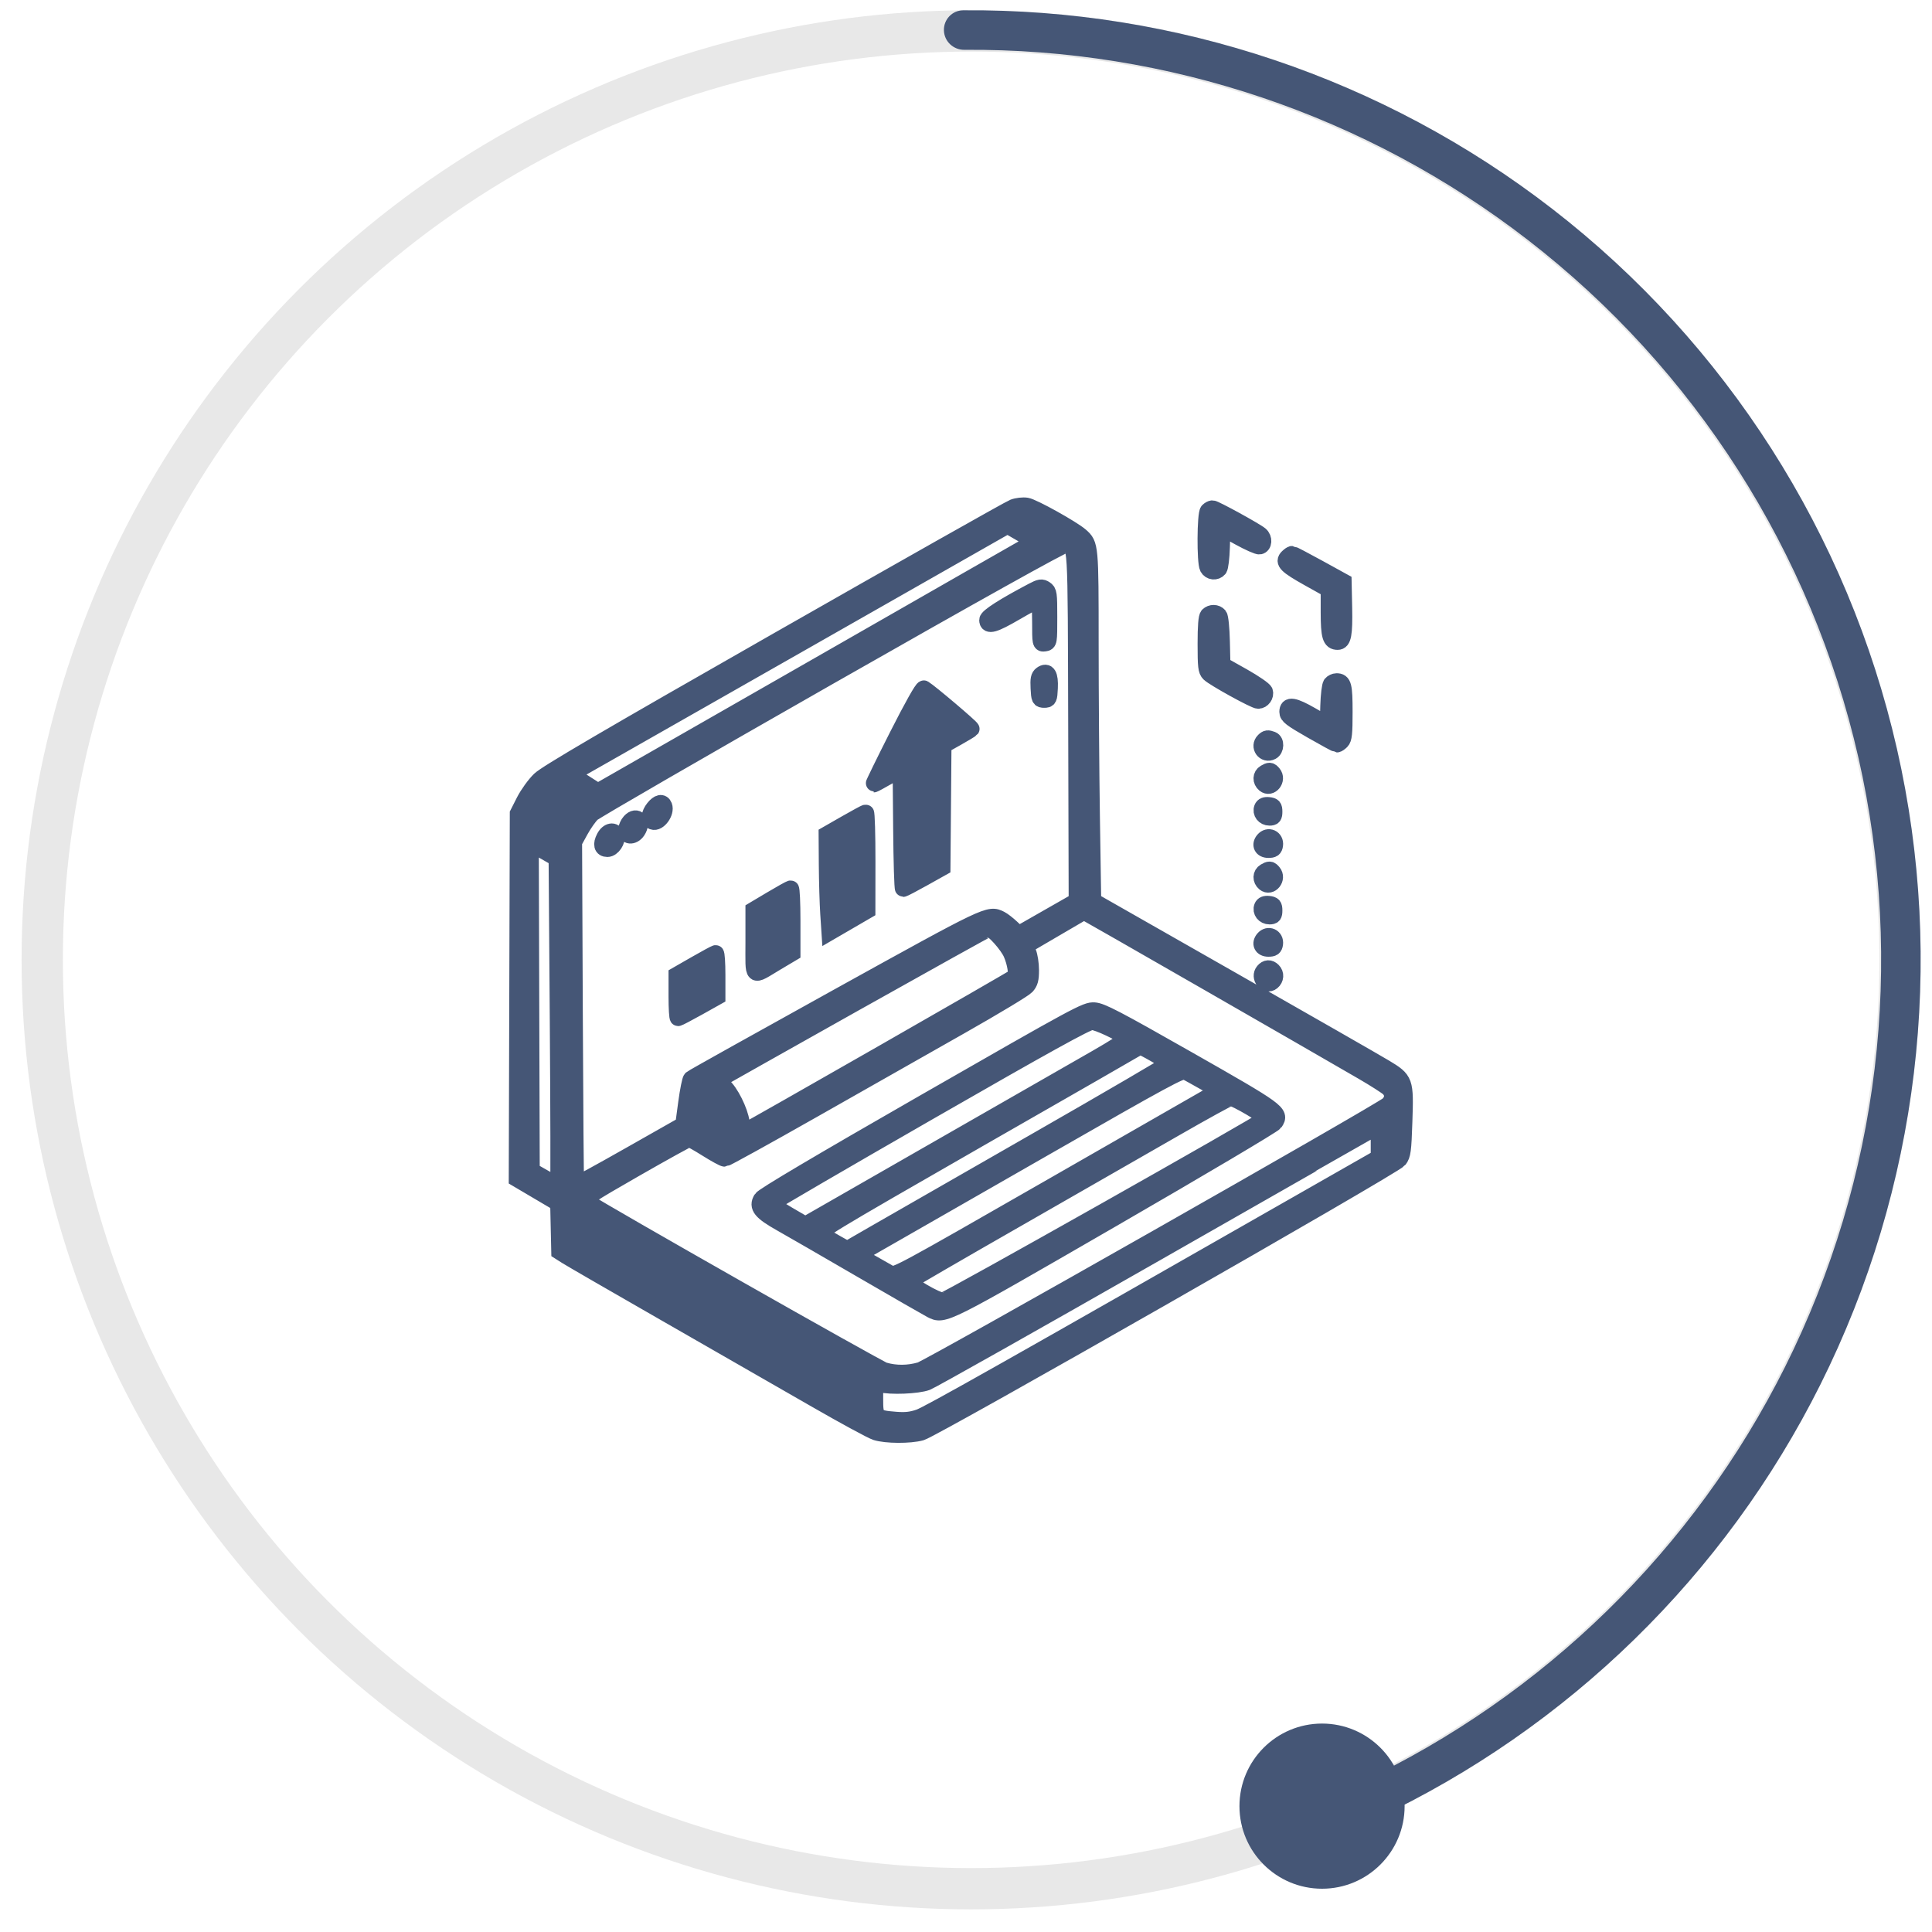
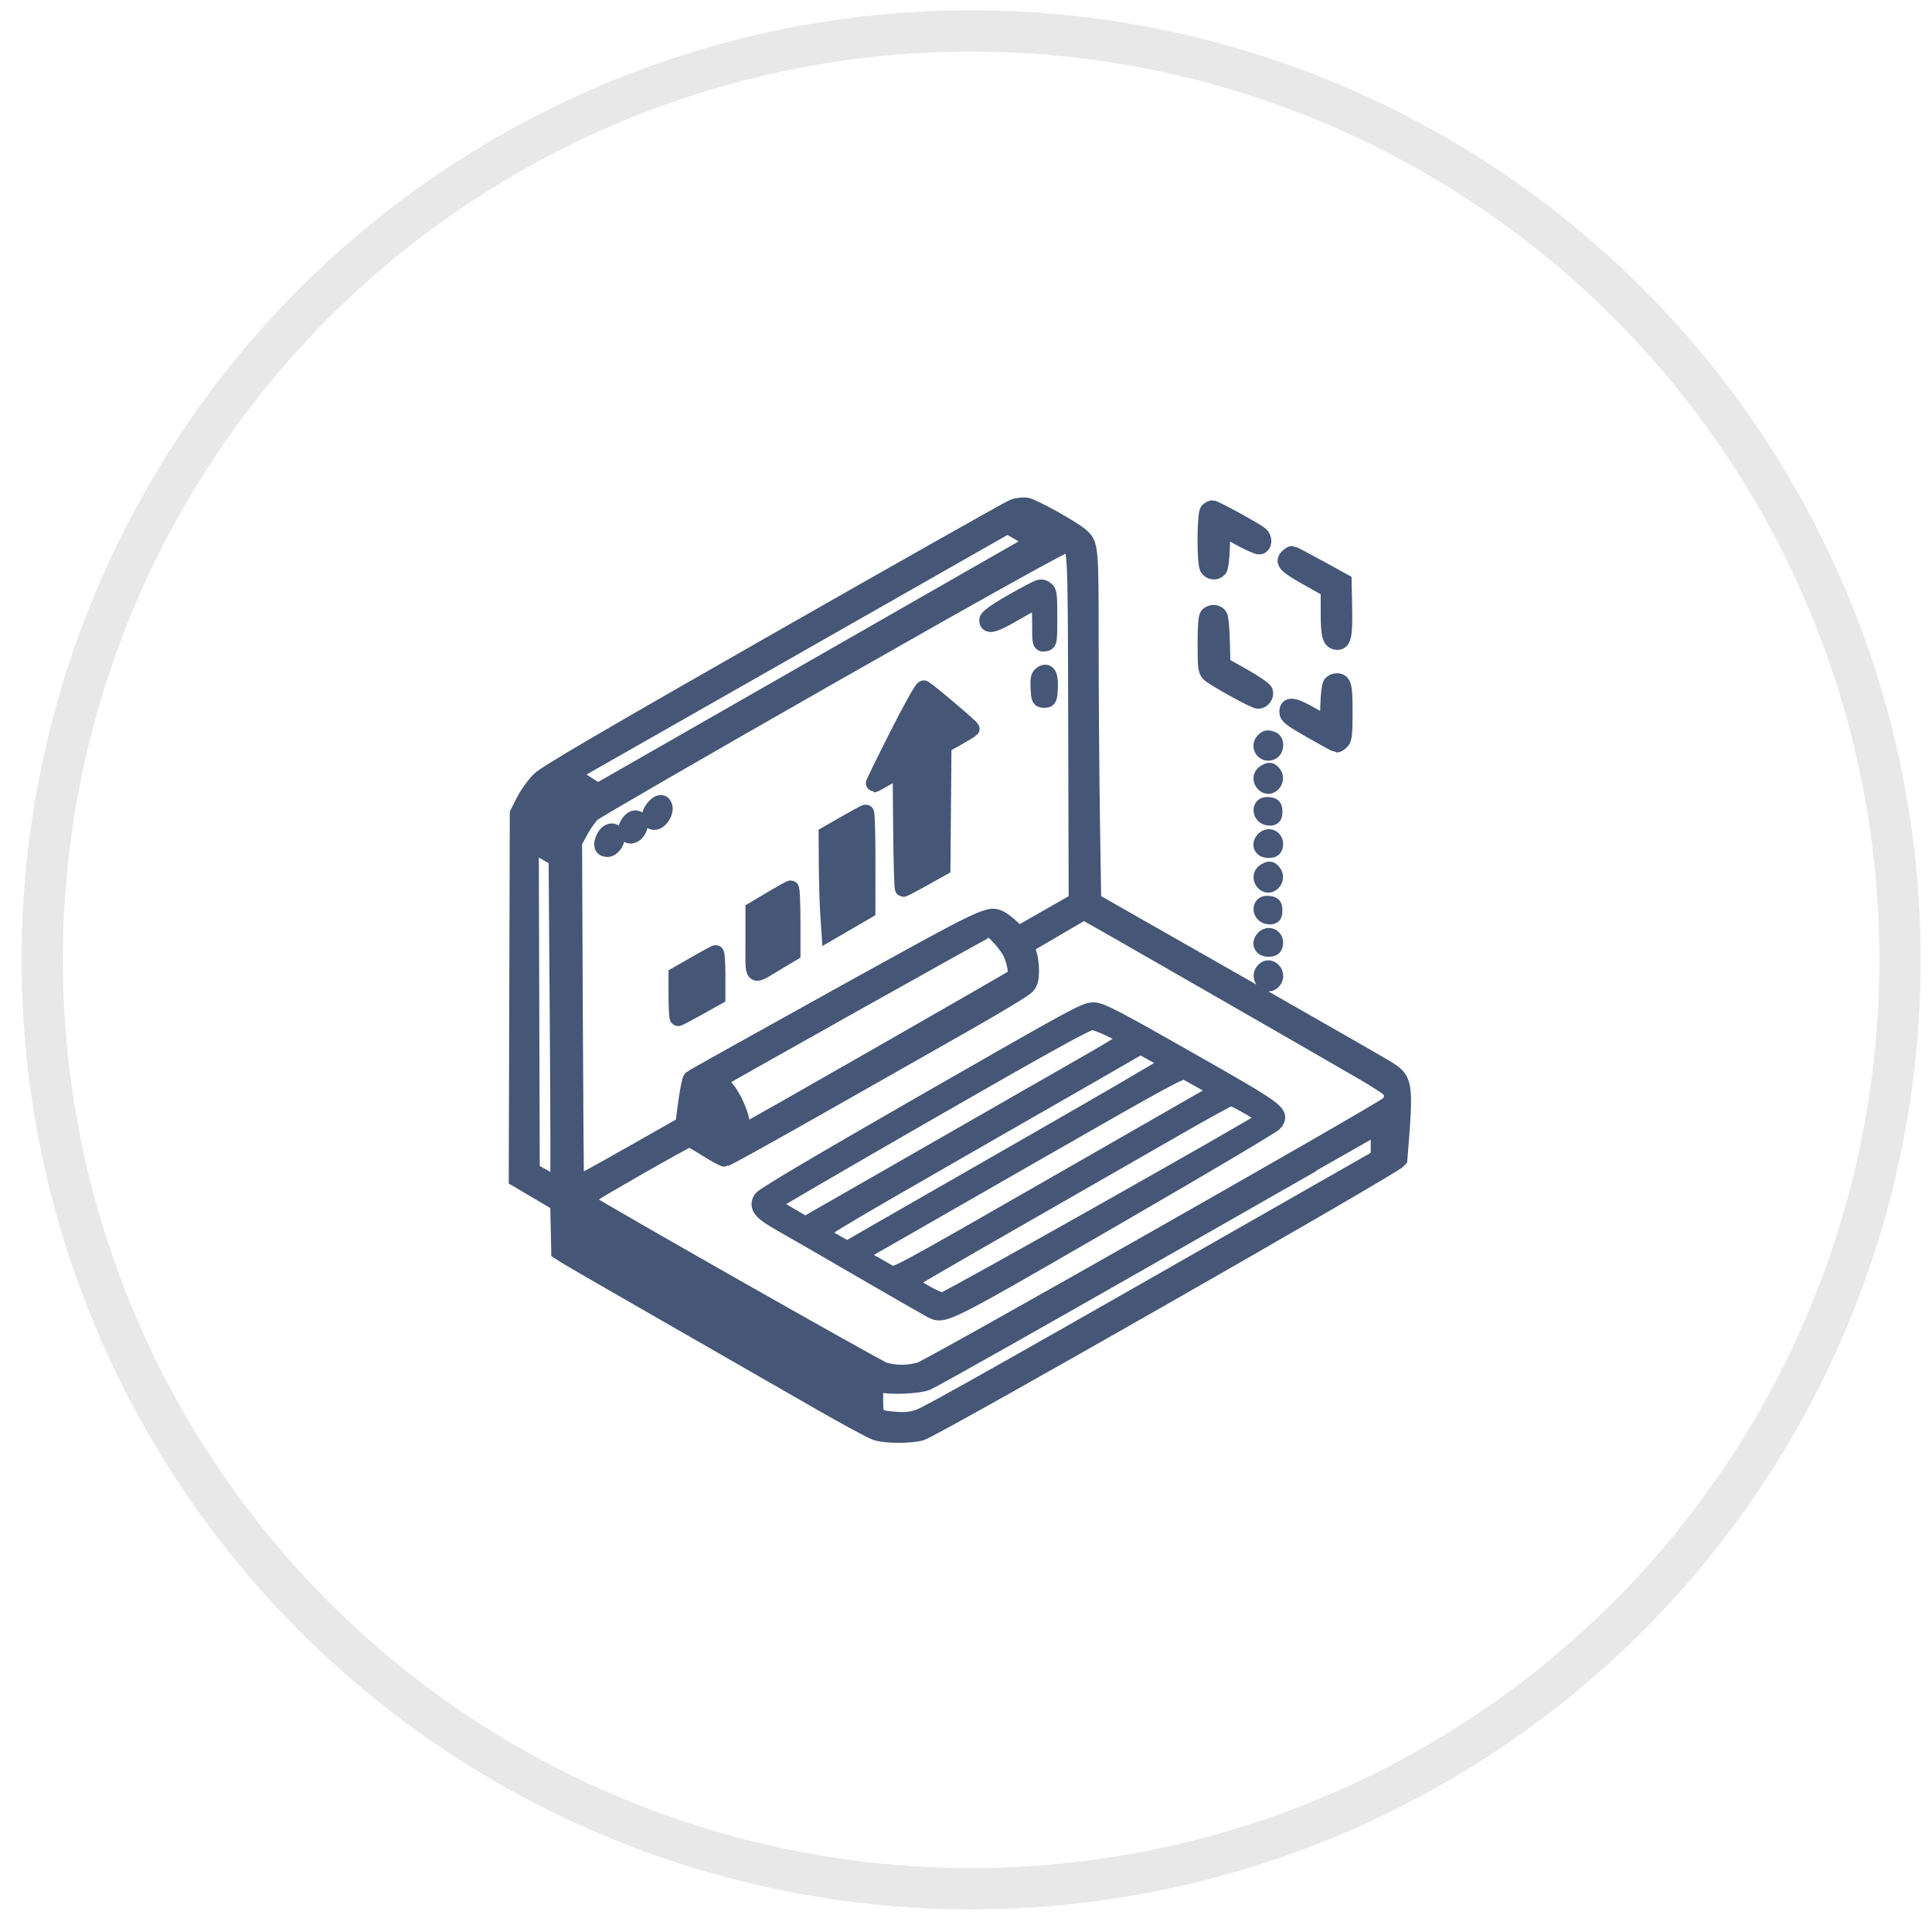
<svg xmlns="http://www.w3.org/2000/svg" width="70" height="70" viewBox="0 0 70 70" fill="none">
  <circle cx="35.186" cy="34.776" r="33.656" stroke="#E8E8E8" stroke-width="1.496" />
-   <path fill-rule="evenodd" clip-rule="evenodd" d="M36.719 18.384C36.585 18.434 32.742 20.604 28.18 23.206C21.973 26.745 19.803 28.016 19.558 28.252C19.378 28.426 19.128 28.773 19 29.023L18.77 29.477L18.732 42.71L20.233 43.596L20.272 45.346L20.532 45.511C20.674 45.602 22.344 46.566 24.241 47.654C26.139 48.742 28.539 50.12 29.574 50.715C30.609 51.31 31.581 51.838 31.735 51.887C32.097 52.004 32.973 52.009 33.375 51.896C33.834 51.767 50.514 42.248 50.692 42.013C50.818 41.846 50.839 41.691 50.874 40.642C50.924 39.159 50.914 39.13 50.173 38.683C49.877 38.504 47.376 37.072 44.617 35.501L39.6 32.644L39.553 29.615C39.528 27.949 39.507 25.105 39.507 23.296C39.507 19.769 39.503 19.729 39.15 19.418C38.856 19.16 37.436 18.369 37.196 18.33C37.068 18.309 36.853 18.333 36.719 18.384ZM43.773 18.511C43.667 18.615 43.657 20.374 43.762 20.567C43.844 20.719 44.055 20.742 44.166 20.61C44.208 20.56 44.251 20.205 44.262 19.821L44.282 19.122L44.905 19.466C45.248 19.655 45.577 19.801 45.637 19.789C45.793 19.76 45.809 19.506 45.662 19.38C45.499 19.239 44.021 18.428 43.928 18.428C43.889 18.428 43.819 18.465 43.773 18.511ZM35.987 19.332C35.719 19.487 32.284 21.443 28.354 23.677C24.424 25.912 21.088 27.81 20.941 27.895L20.673 28.05L21.662 28.682L29.556 24.166C33.898 21.682 37.461 19.641 37.474 19.63C37.495 19.612 36.546 19.046 36.498 19.049C36.485 19.049 36.255 19.177 35.987 19.332ZM30.036 24.515C25.422 27.144 21.558 29.378 21.451 29.479C21.343 29.581 21.151 29.854 21.023 30.087L20.791 30.51L20.817 36.705C20.831 40.113 20.853 42.913 20.866 42.926C20.878 42.94 21.761 42.457 22.826 41.852L24.764 40.753L24.872 39.951C24.931 39.511 25.01 39.121 25.046 39.087C25.083 39.052 27.468 37.72 30.346 36.126C35.837 33.087 35.828 33.091 36.253 33.306C36.337 33.348 36.517 33.489 36.654 33.617L36.903 33.852L39.019 32.644L39.002 26.304C38.983 19.437 39.001 19.736 38.609 19.736C38.493 19.736 35.342 21.493 30.036 24.515ZM46.657 20.188C46.481 20.362 46.614 20.495 47.411 20.941L48.15 21.354L48.15 22.192C48.151 23.054 48.209 23.247 48.467 23.247C48.663 23.247 48.712 22.978 48.693 22.026L48.673 21.078L47.767 20.579C47.269 20.305 46.84 20.081 46.814 20.08C46.788 20.08 46.717 20.129 46.657 20.188ZM37.413 21.416C36.37 21.966 35.778 22.345 35.778 22.464C35.778 22.702 36.015 22.637 36.791 22.184C37.218 21.936 37.596 21.732 37.631 21.732C37.666 21.732 37.695 22.091 37.695 22.529C37.695 23.315 37.697 23.325 37.852 23.303C38.005 23.282 38.008 23.263 38.008 22.36C38.008 21.51 37.998 21.432 37.866 21.346C37.742 21.265 37.684 21.274 37.413 21.416ZM43.773 22.297C43.716 22.353 43.69 22.682 43.69 23.329C43.69 24.151 43.706 24.296 43.814 24.403C43.984 24.57 45.453 25.381 45.587 25.381C45.74 25.381 45.869 25.203 45.821 25.057C45.799 24.989 45.443 24.744 45.031 24.512L44.282 24.091L44.262 23.243C44.251 22.762 44.21 22.356 44.167 22.305C44.072 22.192 43.883 22.188 43.773 22.297ZM37.737 24.438C37.642 24.506 37.622 24.609 37.639 24.935C37.659 25.322 37.67 25.346 37.834 25.346C37.999 25.346 38.01 25.323 38.029 24.927C38.052 24.453 37.951 24.283 37.737 24.438ZM48.232 24.783C48.19 24.832 48.147 25.187 48.136 25.571L48.116 26.269L47.523 25.928C46.873 25.554 46.652 25.52 46.652 25.793C46.652 25.94 46.777 26.036 47.523 26.463C48.003 26.738 48.416 26.962 48.442 26.963C48.468 26.964 48.538 26.916 48.599 26.856C48.688 26.768 48.708 26.57 48.708 25.803C48.708 24.834 48.672 24.692 48.424 24.692C48.36 24.692 48.273 24.733 48.232 24.783ZM32.516 26.659C32.029 27.622 31.644 28.41 31.66 28.41C31.677 28.41 31.904 28.287 32.165 28.137L32.641 27.865L32.66 30.031C32.67 31.222 32.699 32.196 32.725 32.196C32.751 32.196 33.079 32.024 33.455 31.814L34.138 31.432L34.175 27.003L34.669 26.726C34.942 26.573 35.177 26.43 35.192 26.409C35.216 26.376 33.69 25.082 33.474 24.952C33.431 24.926 33.039 25.625 32.516 26.659ZM45.795 26.84C45.587 27.046 45.817 27.368 46.075 27.231C46.229 27.15 46.238 26.856 46.089 26.8C45.933 26.741 45.89 26.747 45.795 26.84ZM45.833 28.003C45.681 28.09 45.675 28.295 45.821 28.415C46.039 28.593 46.311 28.248 46.126 28.028C46.028 27.911 45.996 27.908 45.833 28.003ZM23.689 29.28C23.519 29.493 23.502 29.706 23.65 29.762C23.853 29.839 24.148 29.434 24.058 29.202C23.997 29.046 23.851 29.077 23.689 29.28ZM45.734 29.275C45.669 29.443 45.803 29.615 45.997 29.615C46.136 29.615 46.164 29.58 46.164 29.408C46.164 29.234 46.134 29.198 45.972 29.18C45.841 29.165 45.765 29.195 45.734 29.275ZM30.638 29.845L29.959 30.234L29.966 31.336C29.97 31.942 29.994 32.739 30.018 33.107L30.062 33.776L31.418 32.988L31.42 31.215C31.421 30.24 31.398 29.445 31.369 29.449C31.34 29.453 31.011 29.631 30.638 29.845ZM22.827 29.771C22.763 29.84 22.703 29.973 22.692 30.066C22.665 30.31 22.939 30.336 23.093 30.104C23.307 29.781 23.079 29.495 22.827 29.771ZM21.903 30.344C21.772 30.594 21.812 30.751 22.007 30.751C22.189 30.751 22.385 30.456 22.326 30.272C22.258 30.06 22.031 30.099 21.903 30.344ZM45.783 30.438C45.638 30.611 45.725 30.785 45.956 30.785C46.122 30.785 46.169 30.752 46.188 30.621C46.224 30.367 45.948 30.242 45.783 30.438ZM19.257 42.417L19.73 42.686C19.99 42.834 20.216 42.942 20.232 42.926C20.248 42.91 20.242 40.242 20.219 36.998L20.176 31.1L19.222 30.554L19.257 42.417ZM45.833 31.582C45.681 31.67 45.675 31.875 45.821 31.995C46.039 32.173 46.311 31.827 46.126 31.608C46.028 31.491 45.996 31.488 45.833 31.582ZM27.953 32.587L27.308 32.971V34.14C27.308 35.489 27.222 35.411 28.121 34.874L28.703 34.528V33.362C28.703 32.721 28.679 32.198 28.65 32.199C28.622 32.201 28.308 32.375 27.953 32.587ZM45.734 32.855C45.669 33.023 45.803 33.194 45.997 33.194C46.136 33.194 46.164 33.16 46.164 32.988C46.164 32.814 46.134 32.778 45.972 32.76C45.841 32.745 45.765 32.775 45.734 32.855ZM38.206 33.652L37.148 34.271L37.247 34.505C37.302 34.634 37.346 34.924 37.346 35.15C37.346 35.48 37.315 35.596 37.189 35.736C37.103 35.831 36.029 36.478 34.802 37.173C33.575 37.869 31.17 39.233 29.457 40.205C27.744 41.177 26.304 41.972 26.257 41.972C26.21 41.972 25.917 41.812 25.607 41.617C25.297 41.422 25.011 41.262 24.973 41.261C24.934 41.261 24.047 41.75 23.002 42.349C21.355 43.293 21.119 43.449 21.226 43.521C21.823 43.924 31.799 49.587 32.037 49.658C32.444 49.779 32.915 49.776 33.343 49.65C33.702 49.544 50.02 40.281 50.294 40.027C50.486 39.85 50.496 39.606 50.317 39.43C50.243 39.357 49.812 39.081 49.358 38.818C47.725 37.867 39.287 33.023 39.275 33.028C39.269 33.031 38.787 33.312 38.206 33.652ZM30.968 36.345C28.323 37.831 26.119 39.071 26.071 39.102C26.007 39.143 26.039 39.204 26.189 39.328C26.457 39.551 26.806 40.247 26.863 40.672C26.888 40.857 26.933 41.008 26.963 41.008C27.015 41.008 36.709 35.464 36.781 35.393C36.861 35.315 36.793 34.882 36.648 34.551C36.511 34.235 35.976 33.64 35.832 33.643C35.802 33.644 33.614 34.86 30.968 36.345ZM45.783 34.017C45.638 34.19 45.725 34.365 45.956 34.365C46.122 34.365 46.169 34.332 46.188 34.2C46.224 33.947 45.948 33.822 45.783 34.017ZM25.201 34.939L24.521 35.329L24.521 36.103C24.521 36.529 24.542 36.878 24.568 36.878C24.594 36.878 24.924 36.705 25.3 36.495L25.984 36.112V35.325C25.984 34.892 25.96 34.54 25.932 34.543C25.903 34.547 25.574 34.725 25.201 34.939ZM45.783 35.188C45.599 35.407 45.871 35.752 46.089 35.574C46.22 35.467 46.232 35.285 46.115 35.17C46.004 35.06 45.886 35.066 45.783 35.188ZM33.512 39.935C29.669 42.139 27.657 43.331 27.591 43.442C27.422 43.724 27.572 43.91 28.297 44.318C28.654 44.519 29.977 45.282 31.235 46.014C32.494 46.745 33.621 47.393 33.739 47.454C34.201 47.69 34.17 47.706 40.308 44.158C43.489 42.32 46.135 40.751 46.188 40.671C46.421 40.325 46.327 40.257 43.042 38.389C40.435 36.907 39.912 36.634 39.647 36.617C39.346 36.598 39.091 36.736 33.512 39.935ZM33.653 40.285C30.529 42.08 27.966 43.573 27.956 43.603C27.947 43.634 28.218 43.821 28.559 44.019L29.178 44.38L33.872 41.69C36.454 40.211 39.089 38.701 39.729 38.335C40.368 37.969 40.87 37.648 40.844 37.623C40.658 37.441 39.756 37.016 39.562 37.019C39.39 37.022 37.915 37.837 33.653 40.285ZM35.447 41.272C29.887 44.463 29.617 44.627 29.76 44.725C29.843 44.782 30.087 44.928 30.303 45.049L30.696 45.269L31.738 44.668C32.312 44.338 34.937 42.832 37.573 41.322C40.209 39.813 42.365 38.553 42.365 38.524C42.365 38.475 41.371 37.902 41.311 37.916C41.297 37.92 38.658 39.43 35.447 41.272ZM37.931 41.534C35.252 43.069 32.609 44.583 32.059 44.897L31.06 45.469L31.572 45.761C31.853 45.922 32.162 46.097 32.258 46.151C32.426 46.245 32.633 46.133 37.974 43.07C41.022 41.322 43.666 39.806 43.851 39.701L44.187 39.511L43.642 39.202C43.342 39.033 43.031 38.859 42.95 38.818C42.821 38.751 42.203 39.085 37.931 41.534ZM42.539 40.895C41.466 41.513 38.894 42.987 36.823 44.172C34.753 45.356 33.021 46.361 32.973 46.404C32.907 46.466 33.012 46.557 33.437 46.809C33.74 46.989 34.063 47.135 34.155 47.135C34.289 47.135 45.66 40.723 45.873 40.527C45.936 40.469 44.745 39.768 44.587 39.77C44.535 39.771 43.613 40.277 42.539 40.895ZM41.912 45.384C37.503 47.9 33.755 50.012 33.582 50.078C33.249 50.204 32.25 50.244 31.892 50.145L31.7 50.093V50.677C31.7 51.367 31.723 51.391 32.453 51.45C32.806 51.478 33.013 51.456 33.303 51.357C33.632 51.246 36.567 49.59 47.994 43.066L49.963 41.943V41.372C49.963 41.058 49.955 40.803 49.946 40.805C49.936 40.807 46.321 42.868 41.912 45.384Z" fill="#455676" stroke="#455676" stroke-width="0.598" />
-   <path d="M34.2 1.103C34.188 0.708 34.499 0.377 34.894 0.374C42.609 0.309 50.13 2.839 56.242 7.569C62.543 12.445 66.956 19.357 68.728 27.125C70.499 34.893 69.52 43.035 65.957 50.162C62.501 57.075 56.821 62.616 49.841 65.902C49.483 66.07 49.06 65.907 48.899 65.546V65.546C48.738 65.186 48.901 64.763 49.258 64.594C55.935 61.443 61.369 56.138 64.677 49.522C68.092 42.692 69.03 34.888 67.332 27.444C65.634 19.999 61.404 13.374 55.366 8.701C49.516 4.173 42.319 1.749 34.936 1.805C34.541 1.808 34.211 1.498 34.2 1.103V1.103Z" fill="#455676" />
-   <circle cx="47.9" cy="65.44" r="2.992" fill="#455676" />
+   <path fill-rule="evenodd" clip-rule="evenodd" d="M36.719 18.384C36.585 18.434 32.742 20.604 28.18 23.206C21.973 26.745 19.803 28.016 19.558 28.252C19.378 28.426 19.128 28.773 19 29.023L18.77 29.477L18.732 42.71L20.233 43.596L20.272 45.346L20.532 45.511C20.674 45.602 22.344 46.566 24.241 47.654C26.139 48.742 28.539 50.12 29.574 50.715C30.609 51.31 31.581 51.838 31.735 51.887C32.097 52.004 32.973 52.009 33.375 51.896C33.834 51.767 50.514 42.248 50.692 42.013C50.924 39.159 50.914 39.13 50.173 38.683C49.877 38.504 47.376 37.072 44.617 35.501L39.6 32.644L39.553 29.615C39.528 27.949 39.507 25.105 39.507 23.296C39.507 19.769 39.503 19.729 39.15 19.418C38.856 19.16 37.436 18.369 37.196 18.33C37.068 18.309 36.853 18.333 36.719 18.384ZM43.773 18.511C43.667 18.615 43.657 20.374 43.762 20.567C43.844 20.719 44.055 20.742 44.166 20.61C44.208 20.56 44.251 20.205 44.262 19.821L44.282 19.122L44.905 19.466C45.248 19.655 45.577 19.801 45.637 19.789C45.793 19.76 45.809 19.506 45.662 19.38C45.499 19.239 44.021 18.428 43.928 18.428C43.889 18.428 43.819 18.465 43.773 18.511ZM35.987 19.332C35.719 19.487 32.284 21.443 28.354 23.677C24.424 25.912 21.088 27.81 20.941 27.895L20.673 28.05L21.662 28.682L29.556 24.166C33.898 21.682 37.461 19.641 37.474 19.63C37.495 19.612 36.546 19.046 36.498 19.049C36.485 19.049 36.255 19.177 35.987 19.332ZM30.036 24.515C25.422 27.144 21.558 29.378 21.451 29.479C21.343 29.581 21.151 29.854 21.023 30.087L20.791 30.51L20.817 36.705C20.831 40.113 20.853 42.913 20.866 42.926C20.878 42.94 21.761 42.457 22.826 41.852L24.764 40.753L24.872 39.951C24.931 39.511 25.01 39.121 25.046 39.087C25.083 39.052 27.468 37.72 30.346 36.126C35.837 33.087 35.828 33.091 36.253 33.306C36.337 33.348 36.517 33.489 36.654 33.617L36.903 33.852L39.019 32.644L39.002 26.304C38.983 19.437 39.001 19.736 38.609 19.736C38.493 19.736 35.342 21.493 30.036 24.515ZM46.657 20.188C46.481 20.362 46.614 20.495 47.411 20.941L48.15 21.354L48.15 22.192C48.151 23.054 48.209 23.247 48.467 23.247C48.663 23.247 48.712 22.978 48.693 22.026L48.673 21.078L47.767 20.579C47.269 20.305 46.84 20.081 46.814 20.08C46.788 20.08 46.717 20.129 46.657 20.188ZM37.413 21.416C36.37 21.966 35.778 22.345 35.778 22.464C35.778 22.702 36.015 22.637 36.791 22.184C37.218 21.936 37.596 21.732 37.631 21.732C37.666 21.732 37.695 22.091 37.695 22.529C37.695 23.315 37.697 23.325 37.852 23.303C38.005 23.282 38.008 23.263 38.008 22.36C38.008 21.51 37.998 21.432 37.866 21.346C37.742 21.265 37.684 21.274 37.413 21.416ZM43.773 22.297C43.716 22.353 43.69 22.682 43.69 23.329C43.69 24.151 43.706 24.296 43.814 24.403C43.984 24.57 45.453 25.381 45.587 25.381C45.74 25.381 45.869 25.203 45.821 25.057C45.799 24.989 45.443 24.744 45.031 24.512L44.282 24.091L44.262 23.243C44.251 22.762 44.21 22.356 44.167 22.305C44.072 22.192 43.883 22.188 43.773 22.297ZM37.737 24.438C37.642 24.506 37.622 24.609 37.639 24.935C37.659 25.322 37.67 25.346 37.834 25.346C37.999 25.346 38.01 25.323 38.029 24.927C38.052 24.453 37.951 24.283 37.737 24.438ZM48.232 24.783C48.19 24.832 48.147 25.187 48.136 25.571L48.116 26.269L47.523 25.928C46.873 25.554 46.652 25.52 46.652 25.793C46.652 25.94 46.777 26.036 47.523 26.463C48.003 26.738 48.416 26.962 48.442 26.963C48.468 26.964 48.538 26.916 48.599 26.856C48.688 26.768 48.708 26.57 48.708 25.803C48.708 24.834 48.672 24.692 48.424 24.692C48.36 24.692 48.273 24.733 48.232 24.783ZM32.516 26.659C32.029 27.622 31.644 28.41 31.66 28.41C31.677 28.41 31.904 28.287 32.165 28.137L32.641 27.865L32.66 30.031C32.67 31.222 32.699 32.196 32.725 32.196C32.751 32.196 33.079 32.024 33.455 31.814L34.138 31.432L34.175 27.003L34.669 26.726C34.942 26.573 35.177 26.43 35.192 26.409C35.216 26.376 33.69 25.082 33.474 24.952C33.431 24.926 33.039 25.625 32.516 26.659ZM45.795 26.84C45.587 27.046 45.817 27.368 46.075 27.231C46.229 27.15 46.238 26.856 46.089 26.8C45.933 26.741 45.89 26.747 45.795 26.84ZM45.833 28.003C45.681 28.09 45.675 28.295 45.821 28.415C46.039 28.593 46.311 28.248 46.126 28.028C46.028 27.911 45.996 27.908 45.833 28.003ZM23.689 29.28C23.519 29.493 23.502 29.706 23.65 29.762C23.853 29.839 24.148 29.434 24.058 29.202C23.997 29.046 23.851 29.077 23.689 29.28ZM45.734 29.275C45.669 29.443 45.803 29.615 45.997 29.615C46.136 29.615 46.164 29.58 46.164 29.408C46.164 29.234 46.134 29.198 45.972 29.18C45.841 29.165 45.765 29.195 45.734 29.275ZM30.638 29.845L29.959 30.234L29.966 31.336C29.97 31.942 29.994 32.739 30.018 33.107L30.062 33.776L31.418 32.988L31.42 31.215C31.421 30.24 31.398 29.445 31.369 29.449C31.34 29.453 31.011 29.631 30.638 29.845ZM22.827 29.771C22.763 29.84 22.703 29.973 22.692 30.066C22.665 30.31 22.939 30.336 23.093 30.104C23.307 29.781 23.079 29.495 22.827 29.771ZM21.903 30.344C21.772 30.594 21.812 30.751 22.007 30.751C22.189 30.751 22.385 30.456 22.326 30.272C22.258 30.06 22.031 30.099 21.903 30.344ZM45.783 30.438C45.638 30.611 45.725 30.785 45.956 30.785C46.122 30.785 46.169 30.752 46.188 30.621C46.224 30.367 45.948 30.242 45.783 30.438ZM19.257 42.417L19.73 42.686C19.99 42.834 20.216 42.942 20.232 42.926C20.248 42.91 20.242 40.242 20.219 36.998L20.176 31.1L19.222 30.554L19.257 42.417ZM45.833 31.582C45.681 31.67 45.675 31.875 45.821 31.995C46.039 32.173 46.311 31.827 46.126 31.608C46.028 31.491 45.996 31.488 45.833 31.582ZM27.953 32.587L27.308 32.971V34.14C27.308 35.489 27.222 35.411 28.121 34.874L28.703 34.528V33.362C28.703 32.721 28.679 32.198 28.65 32.199C28.622 32.201 28.308 32.375 27.953 32.587ZM45.734 32.855C45.669 33.023 45.803 33.194 45.997 33.194C46.136 33.194 46.164 33.16 46.164 32.988C46.164 32.814 46.134 32.778 45.972 32.76C45.841 32.745 45.765 32.775 45.734 32.855ZM38.206 33.652L37.148 34.271L37.247 34.505C37.302 34.634 37.346 34.924 37.346 35.15C37.346 35.48 37.315 35.596 37.189 35.736C37.103 35.831 36.029 36.478 34.802 37.173C33.575 37.869 31.17 39.233 29.457 40.205C27.744 41.177 26.304 41.972 26.257 41.972C26.21 41.972 25.917 41.812 25.607 41.617C25.297 41.422 25.011 41.262 24.973 41.261C24.934 41.261 24.047 41.75 23.002 42.349C21.355 43.293 21.119 43.449 21.226 43.521C21.823 43.924 31.799 49.587 32.037 49.658C32.444 49.779 32.915 49.776 33.343 49.65C33.702 49.544 50.02 40.281 50.294 40.027C50.486 39.85 50.496 39.606 50.317 39.43C50.243 39.357 49.812 39.081 49.358 38.818C47.725 37.867 39.287 33.023 39.275 33.028C39.269 33.031 38.787 33.312 38.206 33.652ZM30.968 36.345C28.323 37.831 26.119 39.071 26.071 39.102C26.007 39.143 26.039 39.204 26.189 39.328C26.457 39.551 26.806 40.247 26.863 40.672C26.888 40.857 26.933 41.008 26.963 41.008C27.015 41.008 36.709 35.464 36.781 35.393C36.861 35.315 36.793 34.882 36.648 34.551C36.511 34.235 35.976 33.64 35.832 33.643C35.802 33.644 33.614 34.86 30.968 36.345ZM45.783 34.017C45.638 34.19 45.725 34.365 45.956 34.365C46.122 34.365 46.169 34.332 46.188 34.2C46.224 33.947 45.948 33.822 45.783 34.017ZM25.201 34.939L24.521 35.329L24.521 36.103C24.521 36.529 24.542 36.878 24.568 36.878C24.594 36.878 24.924 36.705 25.3 36.495L25.984 36.112V35.325C25.984 34.892 25.96 34.54 25.932 34.543C25.903 34.547 25.574 34.725 25.201 34.939ZM45.783 35.188C45.599 35.407 45.871 35.752 46.089 35.574C46.22 35.467 46.232 35.285 46.115 35.17C46.004 35.06 45.886 35.066 45.783 35.188ZM33.512 39.935C29.669 42.139 27.657 43.331 27.591 43.442C27.422 43.724 27.572 43.91 28.297 44.318C28.654 44.519 29.977 45.282 31.235 46.014C32.494 46.745 33.621 47.393 33.739 47.454C34.201 47.69 34.17 47.706 40.308 44.158C43.489 42.32 46.135 40.751 46.188 40.671C46.421 40.325 46.327 40.257 43.042 38.389C40.435 36.907 39.912 36.634 39.647 36.617C39.346 36.598 39.091 36.736 33.512 39.935ZM33.653 40.285C30.529 42.08 27.966 43.573 27.956 43.603C27.947 43.634 28.218 43.821 28.559 44.019L29.178 44.38L33.872 41.69C36.454 40.211 39.089 38.701 39.729 38.335C40.368 37.969 40.87 37.648 40.844 37.623C40.658 37.441 39.756 37.016 39.562 37.019C39.39 37.022 37.915 37.837 33.653 40.285ZM35.447 41.272C29.887 44.463 29.617 44.627 29.76 44.725C29.843 44.782 30.087 44.928 30.303 45.049L30.696 45.269L31.738 44.668C32.312 44.338 34.937 42.832 37.573 41.322C40.209 39.813 42.365 38.553 42.365 38.524C42.365 38.475 41.371 37.902 41.311 37.916C41.297 37.92 38.658 39.43 35.447 41.272ZM37.931 41.534C35.252 43.069 32.609 44.583 32.059 44.897L31.06 45.469L31.572 45.761C31.853 45.922 32.162 46.097 32.258 46.151C32.426 46.245 32.633 46.133 37.974 43.07C41.022 41.322 43.666 39.806 43.851 39.701L44.187 39.511L43.642 39.202C43.342 39.033 43.031 38.859 42.95 38.818C42.821 38.751 42.203 39.085 37.931 41.534ZM42.539 40.895C41.466 41.513 38.894 42.987 36.823 44.172C34.753 45.356 33.021 46.361 32.973 46.404C32.907 46.466 33.012 46.557 33.437 46.809C33.74 46.989 34.063 47.135 34.155 47.135C34.289 47.135 45.66 40.723 45.873 40.527C45.936 40.469 44.745 39.768 44.587 39.77C44.535 39.771 43.613 40.277 42.539 40.895ZM41.912 45.384C37.503 47.9 33.755 50.012 33.582 50.078C33.249 50.204 32.25 50.244 31.892 50.145L31.7 50.093V50.677C31.7 51.367 31.723 51.391 32.453 51.45C32.806 51.478 33.013 51.456 33.303 51.357C33.632 51.246 36.567 49.59 47.994 43.066L49.963 41.943V41.372C49.963 41.058 49.955 40.803 49.946 40.805C49.936 40.807 46.321 42.868 41.912 45.384Z" fill="#455676" stroke="#455676" stroke-width="0.598" />
</svg>